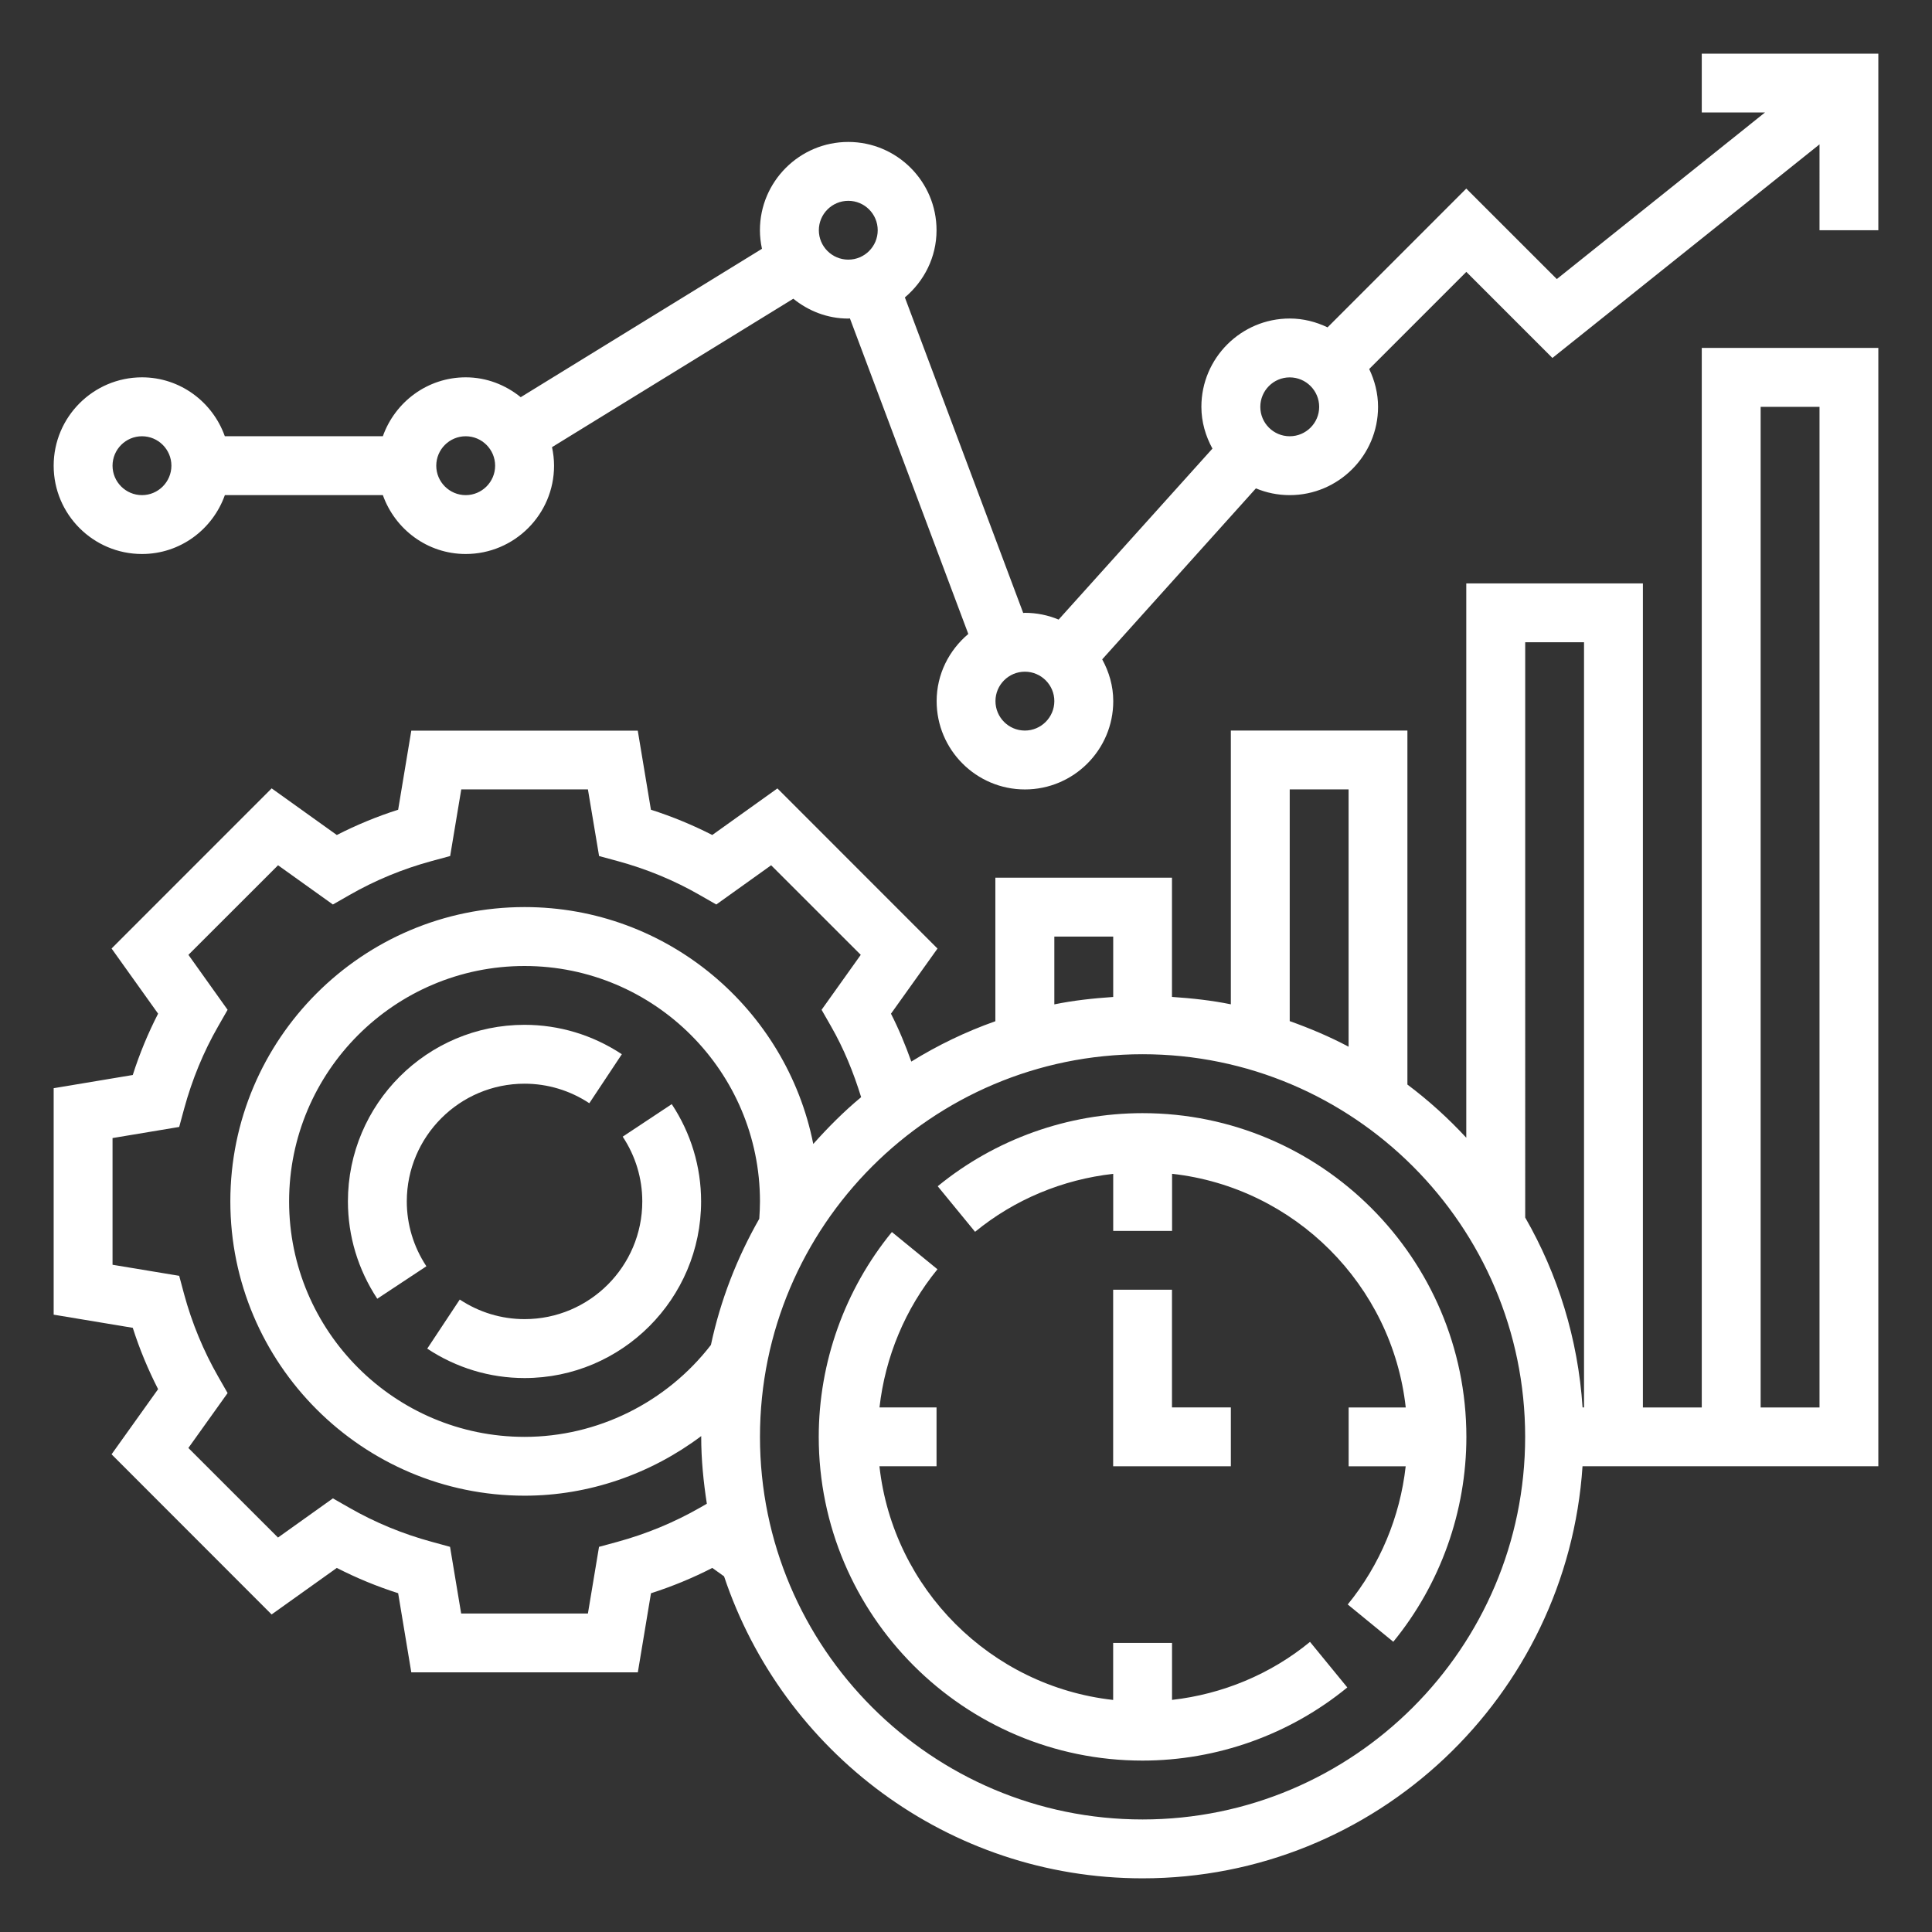
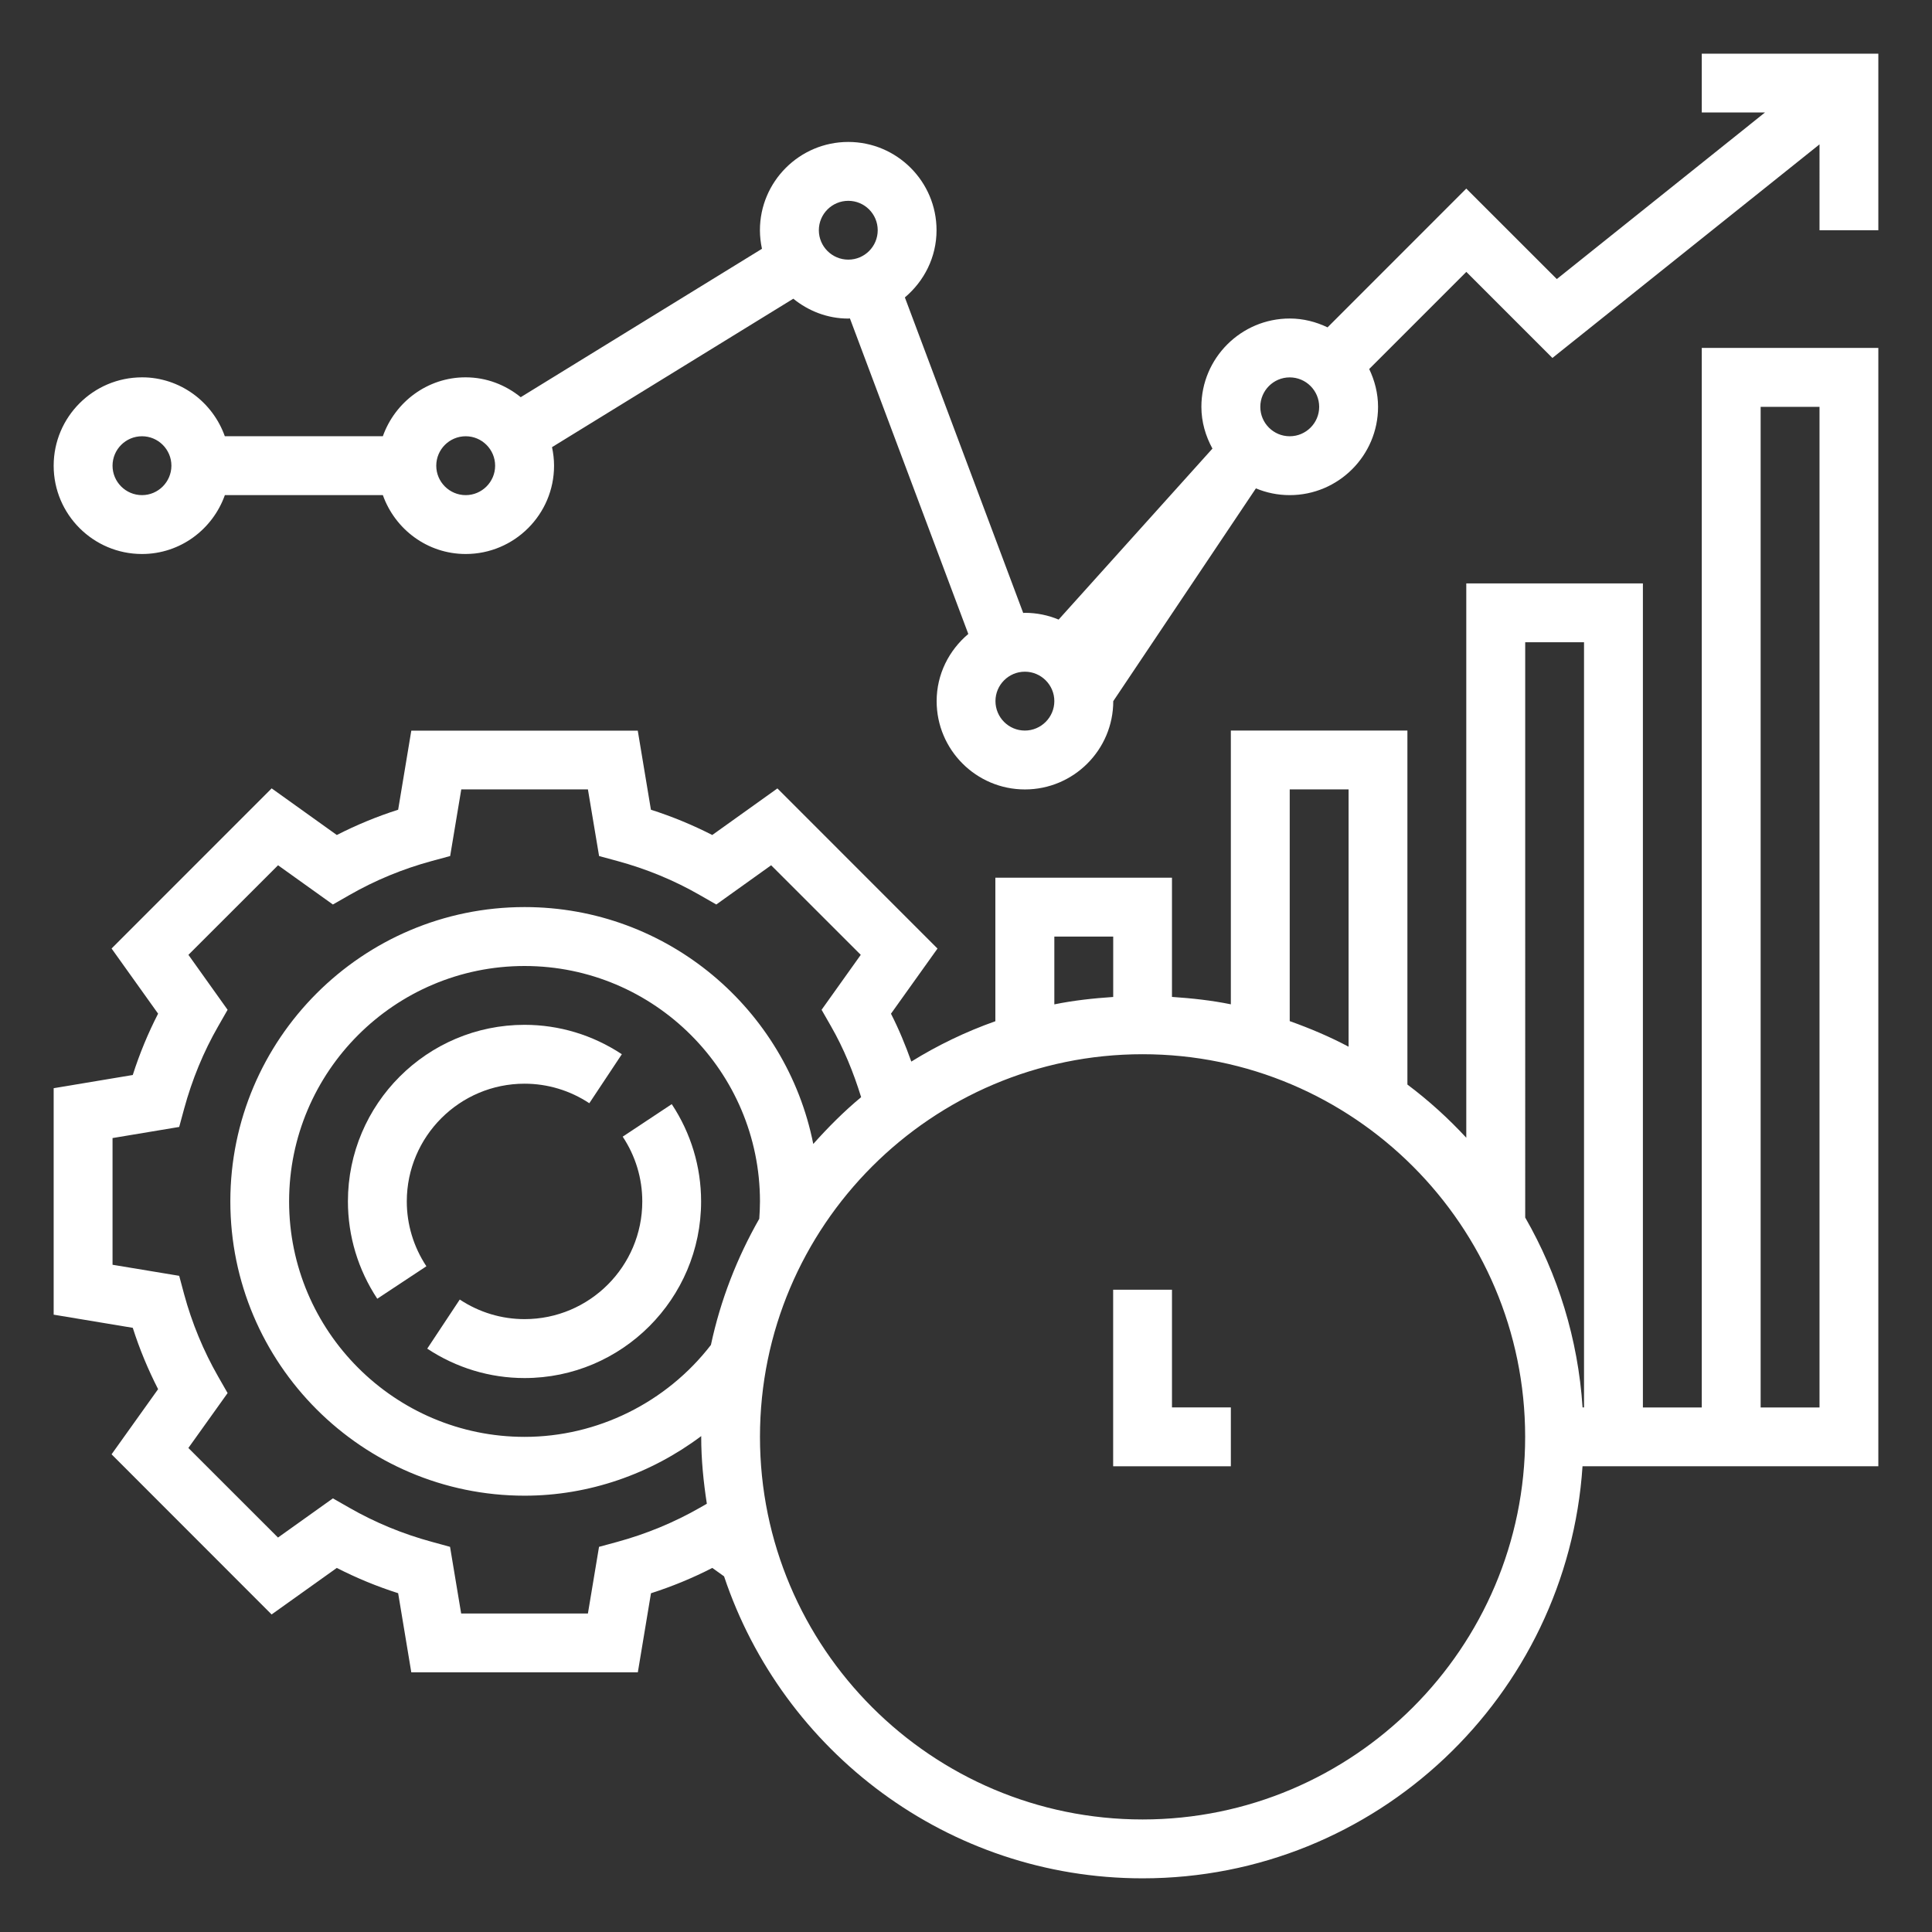
<svg xmlns="http://www.w3.org/2000/svg" version="1.1" id="Layer_1" x="0px" y="0px" width="36px" height="36px" viewBox="0 0 36 36" enable-background="new 0 0 36 36" xml:space="preserve">
  <rect x="0" y="0" width="36" height="36" fill="#333333" stroke="none" />
  <g>
    <path fill="#FFFFFF" d="M11.603,21.18c0.239,0.36,0.365,0.777,0.365,1.207c0,1.21-0.984,2.193-2.193,2.193   c-0.43,0-0.847-0.126-1.208-0.365L7.961,25.13c0.541,0.358,1.167,0.548,1.813,0.548c1.814,0,3.29-1.477,3.29-3.291   c0-0.646-0.189-1.271-0.547-1.813L11.603,21.18z" />
    <path fill="#FFFFFF" d="M9.774,20.193c0.429,0,0.847,0.126,1.207,0.364l0.606-0.913c-0.541-0.358-1.167-0.548-1.813-0.548   c-1.815,0-3.291,1.476-3.291,3.29c0,0.646,0.189,1.272,0.547,1.814l0.915-0.605c-0.239-0.362-0.365-0.779-0.365-1.209   C7.581,21.177,8.564,20.193,9.774,20.193z" />
    <path fill="#FFFFFF" d="M20.742,24.032v3.29h2.193v-1.097h-1.097v-2.193H20.742z" />
-     <path fill="#FFFFFF" d="M21.29,20.742c-1.388,0-2.743,0.483-3.817,1.362l0.696,0.849c0.735-0.603,1.634-0.975,2.574-1.08v1.063   h1.097v-1.064c2.284,0.254,4.101,2.071,4.354,4.354h-1.064v1.097h1.063c-0.105,0.94-0.478,1.838-1.08,2.574l0.849,0.695   c0.879-1.074,1.362-2.431,1.362-3.818C27.322,23.448,24.616,20.742,21.29,20.742z" />
-     <path fill="#FFFFFF" d="M21.839,31.675v-1.062h-1.097v1.063c-2.284-0.254-4.101-2.071-4.355-4.354h1.064v-1.097h-1.063   c0.106-0.939,0.478-1.838,1.08-2.574l-0.849-0.694c-0.878,1.073-1.363,2.43-1.363,3.816c0,3.326,2.707,6.033,6.032,6.033   c1.388,0,2.744-0.483,3.817-1.363l-0.695-0.849C23.677,31.197,22.778,31.569,21.839,31.675z" />
    <path fill="#FFFFFF" d="M31.71,26.226h-1.097V10.871h-3.291V21.2c-0.335-0.362-0.701-0.694-1.097-0.991v-6.596h-3.29v5.101   c-0.357-0.073-0.725-0.113-1.097-0.138v-2.221h-3.291v2.674c-0.551,0.195-1.076,0.448-1.566,0.752   c-0.11-0.307-0.232-0.605-0.379-0.892l0.867-1.214l-2.983-2.984l-1.214,0.868c-0.366-0.187-0.748-0.345-1.143-0.471l-0.245-1.473   h-4.22l-0.245,1.473c-0.395,0.126-0.777,0.284-1.143,0.471L5.062,14.69l-2.983,2.984l0.867,1.214   c-0.188,0.366-0.346,0.748-0.472,1.143L1,20.277v4.22l1.474,0.245c0.126,0.396,0.285,0.777,0.472,1.143l-0.867,1.214l2.982,2.984   l1.215-0.867c0.365,0.187,0.748,0.345,1.143,0.471l0.245,1.475h4.221l0.245-1.474c0.395-0.127,0.777-0.284,1.143-0.472l0.219,0.157   C14.583,32.637,17.664,35,21.29,35c4.352,0,7.914-3.397,8.198-7.678H35V6.483h-3.29V26.226z M28.419,11.967h1.097v14.258h-0.027   c-0.085-1.281-0.462-2.482-1.069-3.538V11.967z M24.032,14.709h1.097v4.795c-0.351-0.187-0.719-0.342-1.097-0.477V14.709z    M19.646,17.452h1.097v1.125c-0.372,0.025-0.74,0.065-1.097,0.138V17.452z M13.04,28.095c-0.479,0.274-0.997,0.488-1.539,0.636   l-0.339,0.092l-0.207,1.242H8.593l-0.207-1.242L8.047,28.73c-0.542-0.147-1.06-0.361-1.539-0.636L6.203,27.92L5.18,28.65   l-1.67-1.669l0.731-1.023l-0.175-0.306c-0.274-0.479-0.489-0.996-0.636-1.539l-0.091-0.34l-1.242-0.206v-2.361l1.242-0.207   l0.092-0.339c0.148-0.543,0.361-1.062,0.635-1.538l0.175-0.306l-0.73-1.024l1.67-1.669l1.022,0.731l0.306-0.175   c0.479-0.275,0.996-0.489,1.539-0.636l0.34-0.092l0.207-1.242h2.36l0.208,1.242l0.339,0.092c0.542,0.147,1.06,0.36,1.539,0.636   l0.306,0.175l1.022-0.731l1.67,1.669l-0.73,1.024l0.175,0.306c0.237,0.412,0.419,0.859,0.562,1.322   c-0.321,0.266-0.615,0.562-0.892,0.872c-0.5-2.513-2.72-4.414-5.378-4.414c-3.024,0-5.484,2.459-5.484,5.484   c0,3.023,2.46,5.484,5.484,5.484c1.198,0,2.35-0.405,3.291-1.111c0,0.005-0.001,0.01-0.001,0.014c0,0.425,0.042,0.84,0.105,1.247   L13.04,28.095z M14.148,22.71c-0.413,0.724-0.722,1.512-0.901,2.351c-0.828,1.073-2.116,1.713-3.472,1.713   c-2.419,0-4.388-1.968-4.388-4.387S7.355,18,9.774,18s4.387,1.968,4.387,4.387C14.161,22.496,14.155,22.603,14.148,22.71z    M21.29,33.903c-3.931,0-7.129-3.198-7.129-7.13c0-3.93,3.198-7.129,7.129-7.129s7.129,3.199,7.129,7.129   C28.419,30.705,25.221,33.903,21.29,33.903z M32.807,7.581h1.097v18.645h-1.097V7.581z" />
-     <path fill="#FFFFFF" d="M31.71,1v1.096h1.178l-3.879,3.104l-1.687-1.686L24.737,6.1c-0.215-0.103-0.452-0.165-0.705-0.165   c-0.907,0-1.646,0.738-1.646,1.645c0,0.284,0.079,0.546,0.206,0.779l-2.866,3.186c-0.194-0.081-0.406-0.126-0.63-0.126   c-0.011,0-0.02,0.003-0.03,0.003l-2.205-5.88c0.358-0.302,0.59-0.748,0.59-1.252c0-0.907-0.738-1.645-1.645-1.645   c-0.907,0-1.646,0.738-1.646,1.645c0,0.118,0.014,0.233,0.038,0.346L9.703,7.401c-0.282-0.228-0.636-0.37-1.025-0.37   c-0.714,0-1.317,0.46-1.544,1.097H4.189c-0.227-0.637-0.83-1.097-1.544-1.097C1.738,7.032,1,7.77,1,8.678   c0,0.907,0.738,1.645,1.646,1.645c0.714,0,1.317-0.46,1.544-1.097h2.944c0.227,0.637,0.83,1.097,1.544,1.097   c0.907,0,1.646-0.738,1.646-1.645c0-0.119-0.014-0.234-0.038-0.346l4.496-2.766c0.281,0.228,0.635,0.37,1.025,0.37   c0.01,0,0.02-0.003,0.03-0.003l2.206,5.88c-0.358,0.302-0.59,0.748-0.59,1.252c0,0.907,0.738,1.645,1.645,1.645   c0.907,0,1.646-0.738,1.646-1.645c0-0.284-0.079-0.547-0.206-0.779L23.402,9.1c0.194,0.081,0.406,0.126,0.63,0.126   c0.907,0,1.646-0.738,1.646-1.645c0-0.253-0.063-0.491-0.165-0.705l1.81-1.81l1.604,1.604l4.977-3.98V4.29H35V1H31.71z    M2.646,9.226c-0.303,0-0.549-0.247-0.549-0.548c0-0.303,0.246-0.549,0.549-0.549c0.302,0,0.548,0.246,0.548,0.549   C3.193,8.979,2.948,9.226,2.646,9.226z M8.678,9.226c-0.303,0-0.549-0.247-0.549-0.548c0-0.303,0.246-0.549,0.549-0.549   c0.302,0,0.548,0.246,0.548,0.549C9.226,8.979,8.98,9.226,8.678,9.226z M15.258,4.29c0-0.302,0.246-0.548,0.549-0.548   s0.548,0.246,0.548,0.548c0,0.302-0.245,0.548-0.548,0.548S15.258,4.592,15.258,4.29z M19.097,13.613   c-0.303,0-0.548-0.247-0.548-0.549c0-0.302,0.246-0.548,0.548-0.548s0.549,0.246,0.549,0.548   C19.646,13.366,19.399,13.613,19.097,13.613z M24.032,8.129c-0.303,0-0.548-0.246-0.548-0.548s0.245-0.549,0.548-0.549   s0.549,0.247,0.549,0.549S24.335,8.129,24.032,8.129z" />
+     <path fill="#FFFFFF" d="M31.71,1v1.096h1.178l-3.879,3.104l-1.687-1.686L24.737,6.1c-0.215-0.103-0.452-0.165-0.705-0.165   c-0.907,0-1.646,0.738-1.646,1.645c0,0.284,0.079,0.546,0.206,0.779l-2.866,3.186c-0.194-0.081-0.406-0.126-0.63-0.126   c-0.011,0-0.02,0.003-0.03,0.003l-2.205-5.88c0.358-0.302,0.59-0.748,0.59-1.252c0-0.907-0.738-1.645-1.645-1.645   c-0.907,0-1.646,0.738-1.646,1.645c0,0.118,0.014,0.233,0.038,0.346L9.703,7.401c-0.282-0.228-0.636-0.37-1.025-0.37   c-0.714,0-1.317,0.46-1.544,1.097H4.189c-0.227-0.637-0.83-1.097-1.544-1.097C1.738,7.032,1,7.77,1,8.678   c0,0.907,0.738,1.645,1.646,1.645c0.714,0,1.317-0.46,1.544-1.097h2.944c0.227,0.637,0.83,1.097,1.544,1.097   c0.907,0,1.646-0.738,1.646-1.645c0-0.119-0.014-0.234-0.038-0.346l4.496-2.766c0.281,0.228,0.635,0.37,1.025,0.37   c0.01,0,0.02-0.003,0.03-0.003l2.206,5.88c-0.358,0.302-0.59,0.748-0.59,1.252c0,0.907,0.738,1.645,1.645,1.645   c0.907,0,1.646-0.738,1.646-1.645L23.402,9.1c0.194,0.081,0.406,0.126,0.63,0.126   c0.907,0,1.646-0.738,1.646-1.645c0-0.253-0.063-0.491-0.165-0.705l1.81-1.81l1.604,1.604l4.977-3.98V4.29H35V1H31.71z    M2.646,9.226c-0.303,0-0.549-0.247-0.549-0.548c0-0.303,0.246-0.549,0.549-0.549c0.302,0,0.548,0.246,0.548,0.549   C3.193,8.979,2.948,9.226,2.646,9.226z M8.678,9.226c-0.303,0-0.549-0.247-0.549-0.548c0-0.303,0.246-0.549,0.549-0.549   c0.302,0,0.548,0.246,0.548,0.549C9.226,8.979,8.98,9.226,8.678,9.226z M15.258,4.29c0-0.302,0.246-0.548,0.549-0.548   s0.548,0.246,0.548,0.548c0,0.302-0.245,0.548-0.548,0.548S15.258,4.592,15.258,4.29z M19.097,13.613   c-0.303,0-0.548-0.247-0.548-0.549c0-0.302,0.246-0.548,0.548-0.548s0.549,0.246,0.549,0.548   C19.646,13.366,19.399,13.613,19.097,13.613z M24.032,8.129c-0.303,0-0.548-0.246-0.548-0.548s0.245-0.549,0.548-0.549   s0.549,0.247,0.549,0.549S24.335,8.129,24.032,8.129z" />
  </g>
</svg>